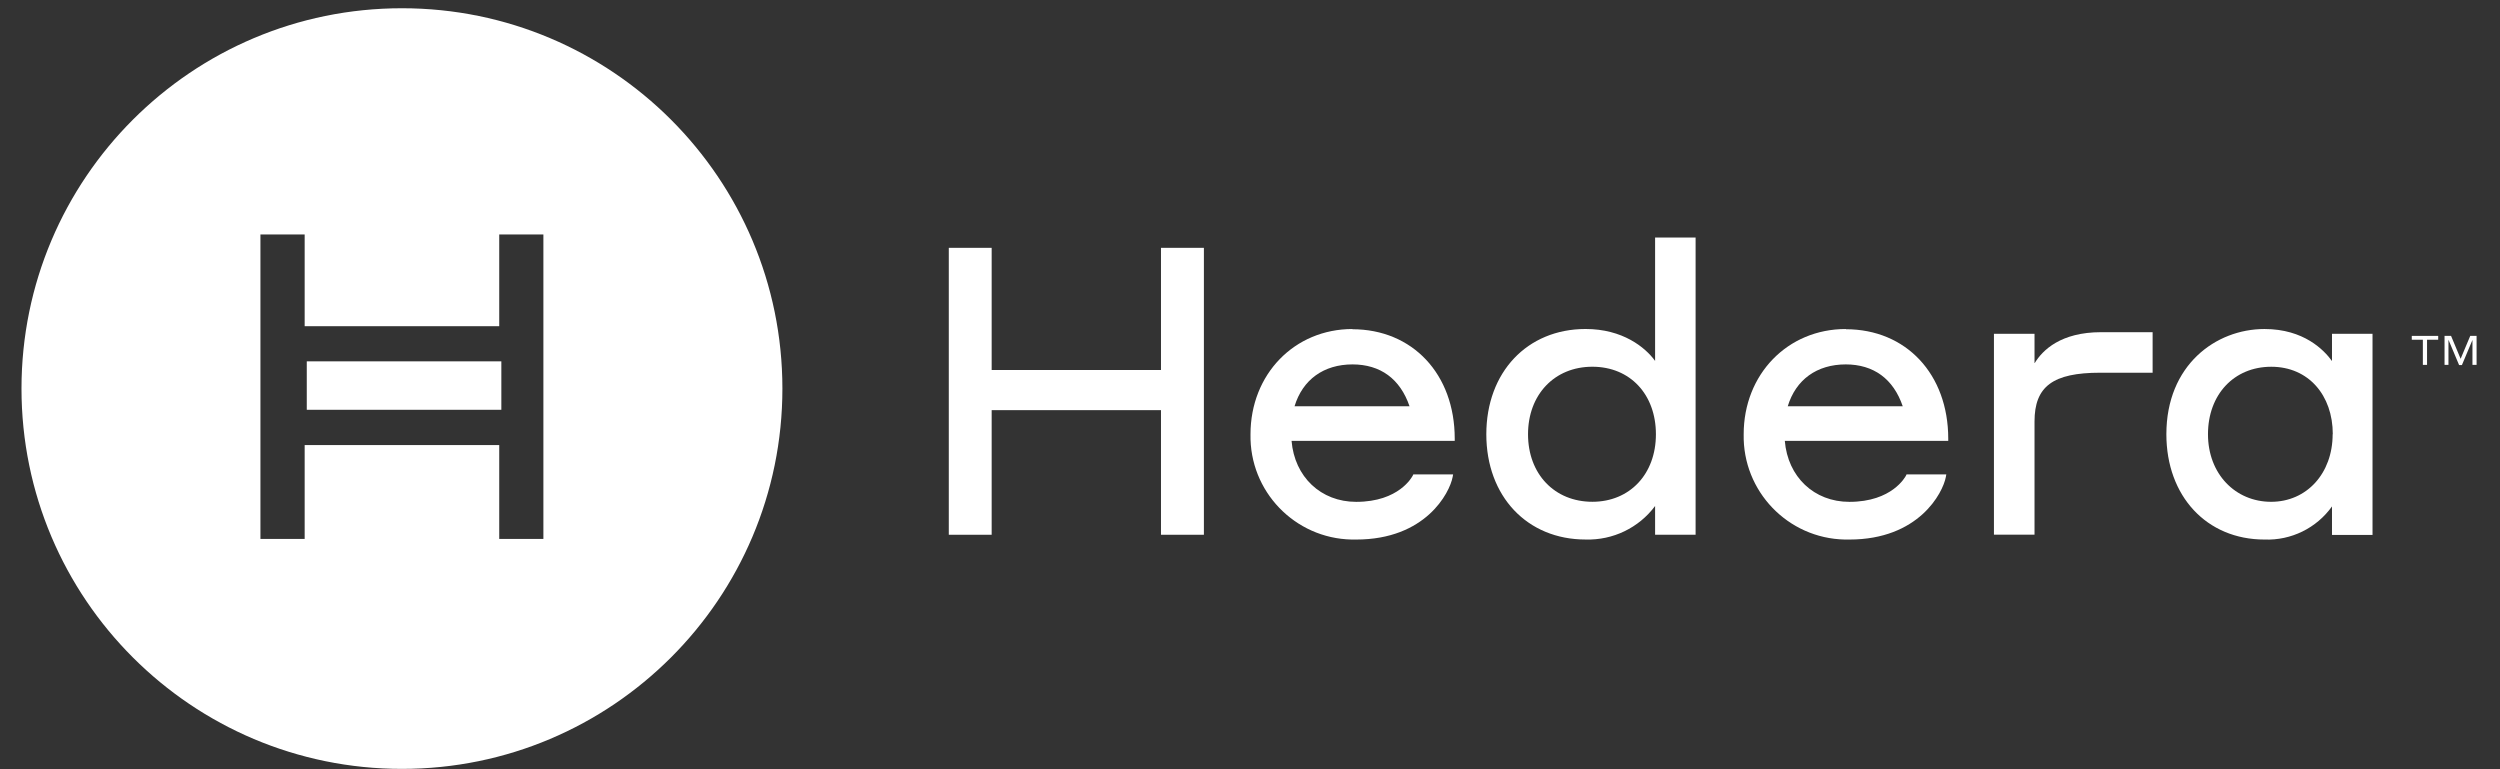
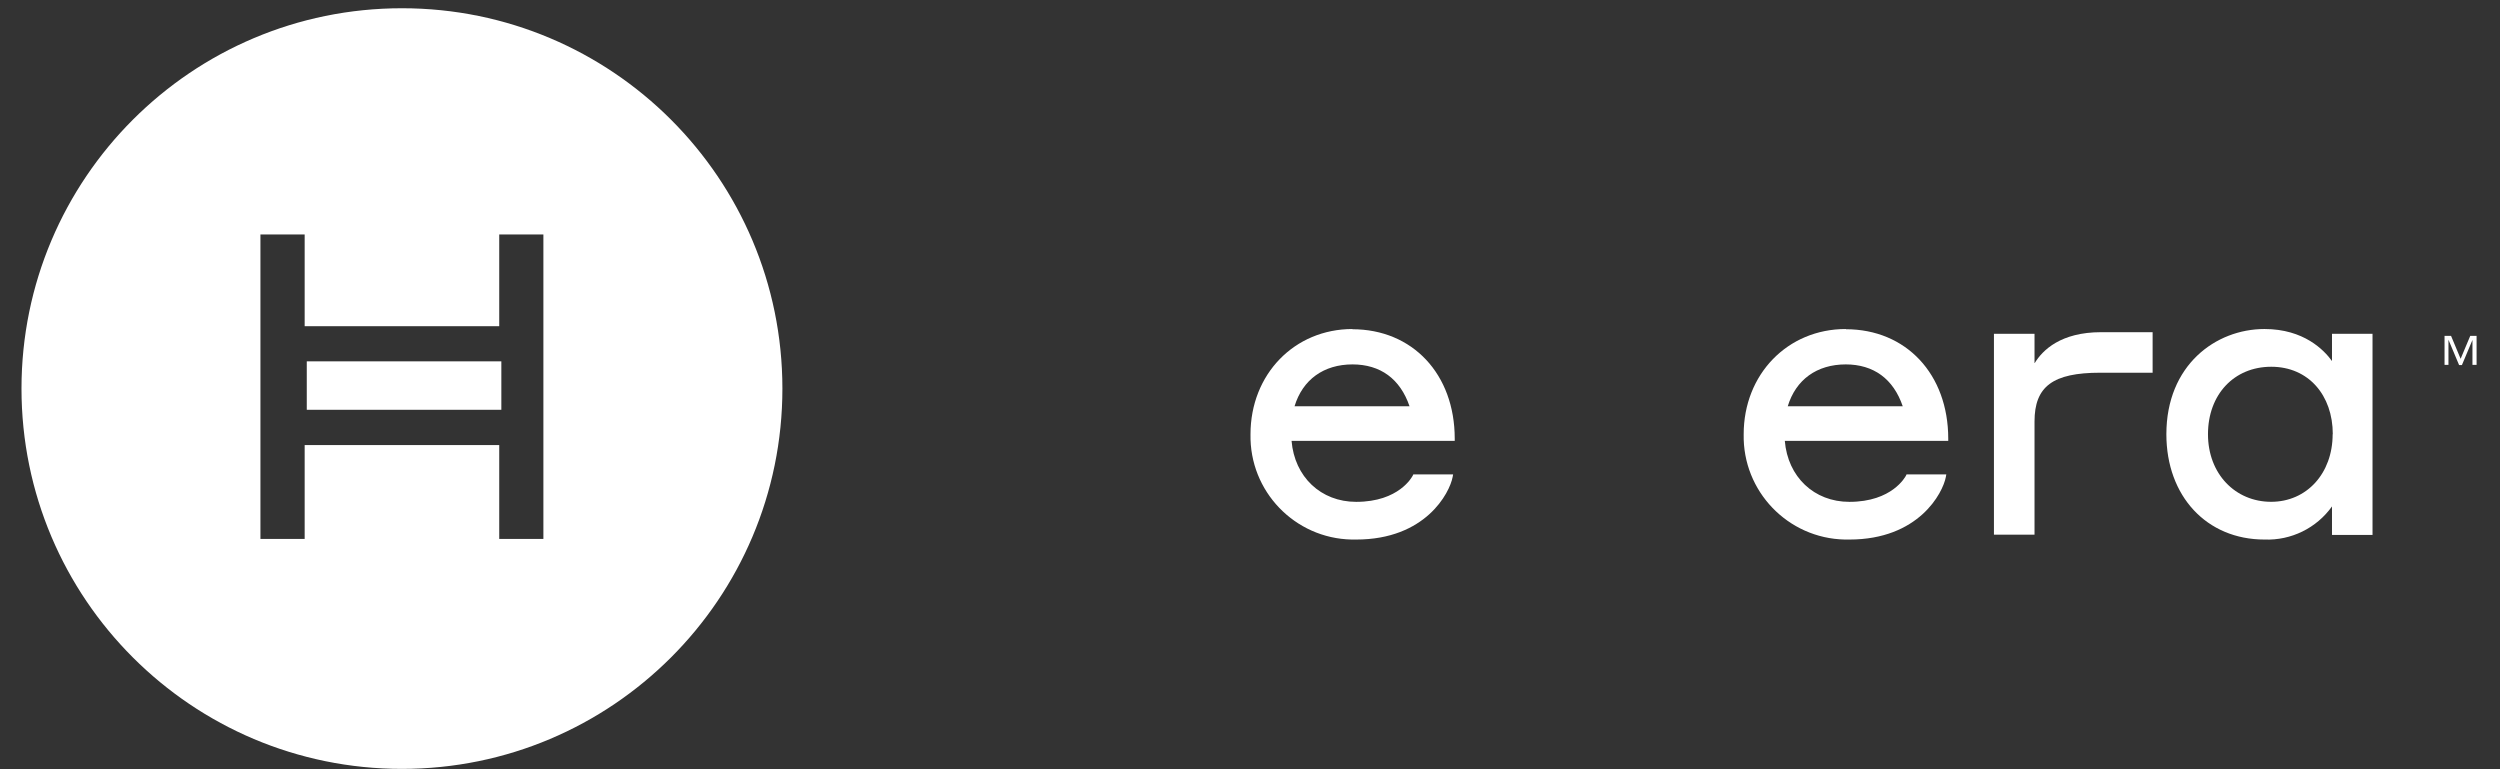
<svg xmlns="http://www.w3.org/2000/svg" width="104" height="32" viewBox="0 0 104 32" fill="none">
  <rect x="0" y="0" width="104" height="32" fill="#333333" stroke="none" />
  <path d="M20.856 15.032H12.762V17.047H20.856V15.032Z" fill="white" />
-   <path d="M16.721 0.343C7.98 0.343 0.894 7.427 0.894 16.165C0.894 24.902 7.98 31.986 16.721 31.986C25.462 31.986 32.548 24.902 32.548 16.165C32.548 7.429 25.466 0.345 16.726 0.343C16.726 0.343 16.723 0.343 16.721 0.343ZM22.605 22.42H20.768V18.514H12.674V22.42H10.834V9.754H12.674V13.571H20.768V9.754H22.605V22.42Z" fill="white" />
-   <path d="M48.297 15.392H41.253V10.31H39.47V22.246H41.253V17.062H48.297V22.246H50.082V10.31H48.297V15.392Z" fill="white" />
+   <path d="M16.721 0.343C7.98 0.343 0.894 7.427 0.894 16.165C0.894 24.902 7.98 31.986 16.721 31.986C25.462 31.986 32.548 24.902 32.548 16.165C32.548 7.429 25.466 0.345 16.726 0.343ZM22.605 22.42H20.768V18.514H12.674V22.42H10.834V9.754H12.674V13.571H20.768V9.754H22.605V22.42Z" fill="white" />
  <path d="M56.258 15.159C57.426 15.159 58.246 15.76 58.637 16.901H53.853C54.19 15.792 55.065 15.159 56.269 15.159M56.267 13.687C53.847 13.687 52.021 15.57 52.021 18.064C51.973 20.434 53.856 22.395 56.226 22.445C56.289 22.445 56.353 22.445 56.418 22.445C59.297 22.445 60.305 20.513 60.431 19.838L60.45 19.734H58.795L58.771 19.784C58.75 19.826 58.206 20.877 56.418 20.877C54.947 20.877 53.853 19.838 53.729 18.34H60.517V18.25C60.517 15.564 58.764 13.696 56.253 13.696" fill="white" />
-   <path d="M66.242 20.874C64.667 20.874 63.566 19.718 63.566 18.066C63.566 16.415 64.667 15.256 66.242 15.256C67.817 15.256 68.886 16.411 68.886 18.066C68.886 19.722 67.799 20.874 66.242 20.874ZM68.852 15.014C68.44 14.445 67.498 13.686 65.961 13.686C63.528 13.686 61.831 15.487 61.831 18.066C61.831 20.646 63.528 22.444 65.961 22.444C67.096 22.478 68.174 21.959 68.852 21.05V22.245H70.537V9.88H68.852V15.014Z" fill="white" />
  <path d="M76.777 15.159C77.943 15.159 78.765 15.76 79.154 16.901H74.37C74.707 15.792 75.581 15.159 76.788 15.159M76.786 13.687C74.363 13.687 72.537 15.57 72.537 18.064C72.49 20.434 74.372 22.395 76.743 22.445C76.806 22.445 76.869 22.445 76.935 22.445C79.814 22.445 80.822 20.513 80.948 19.838L80.966 19.734H79.312L79.29 19.784C79.267 19.826 78.72 20.877 76.935 20.877C75.464 20.877 74.372 19.838 74.248 18.34H81.047V18.25C81.047 15.564 79.294 13.696 76.786 13.696" fill="white" />
  <path d="M84.636 15.1V13.885H82.948V22.243H84.636V17.535C84.636 16.074 85.4 15.505 87.37 15.505H89.549V13.819H87.404C85.734 13.819 84.975 14.56 84.645 15.102" fill="white" />
  <path d="M97.038 18.064C97.038 19.693 95.96 20.875 94.478 20.875C92.995 20.875 91.852 19.72 91.852 18.064C91.852 16.409 92.939 15.257 94.484 15.257C96.03 15.257 97.044 16.438 97.044 18.064M97.011 15.019C96.681 14.563 95.84 13.687 94.202 13.687C92.175 13.687 90.121 15.189 90.121 18.064C90.121 20.642 91.797 22.445 94.202 22.445C95.311 22.488 96.367 21.97 97.011 21.067V22.253H98.697V13.885H97.011V15.019Z" fill="white" />
-   <path d="M100.33 14.133H100.791V15.179H100.965V14.133H101.429V13.973H100.33V14.133Z" fill="white" />
  <path d="M102.762 13.973L102.362 14.926L101.964 13.973H101.693V15.179H101.856V14.133L102.298 15.186H102.416L102.854 14.142V15.179H103.026V13.973H102.762Z" fill="white" />
</svg>